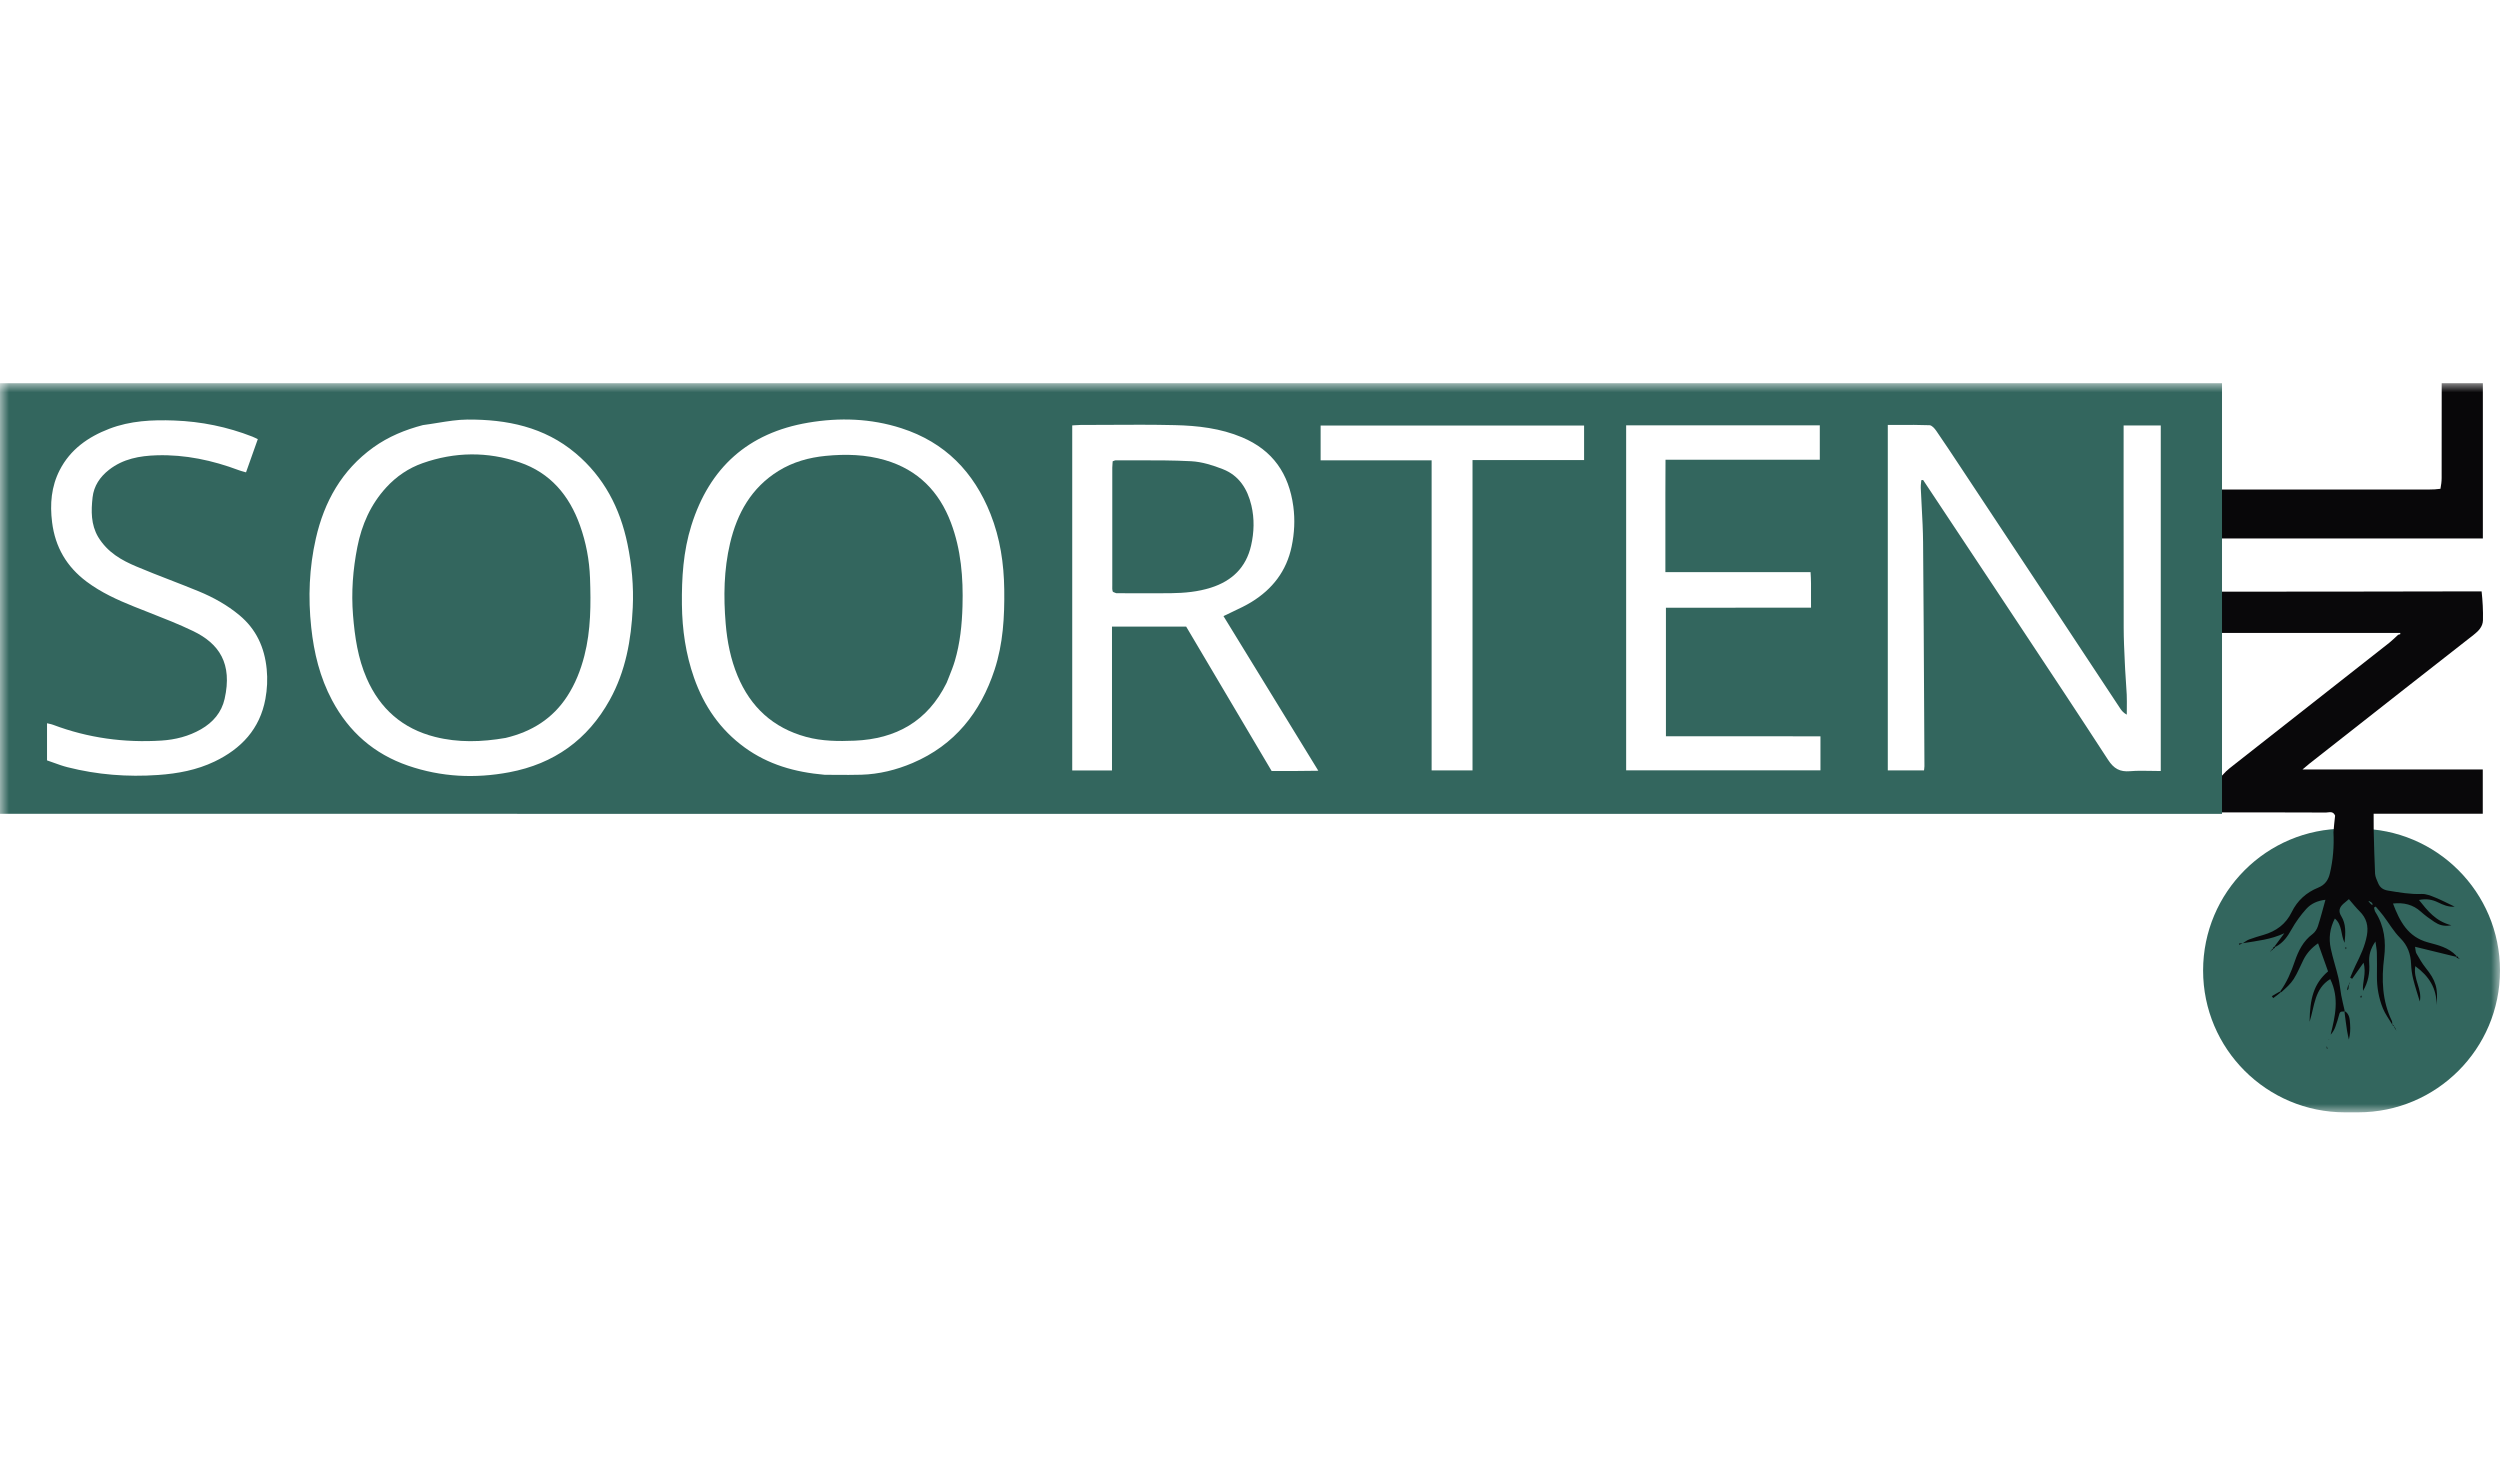
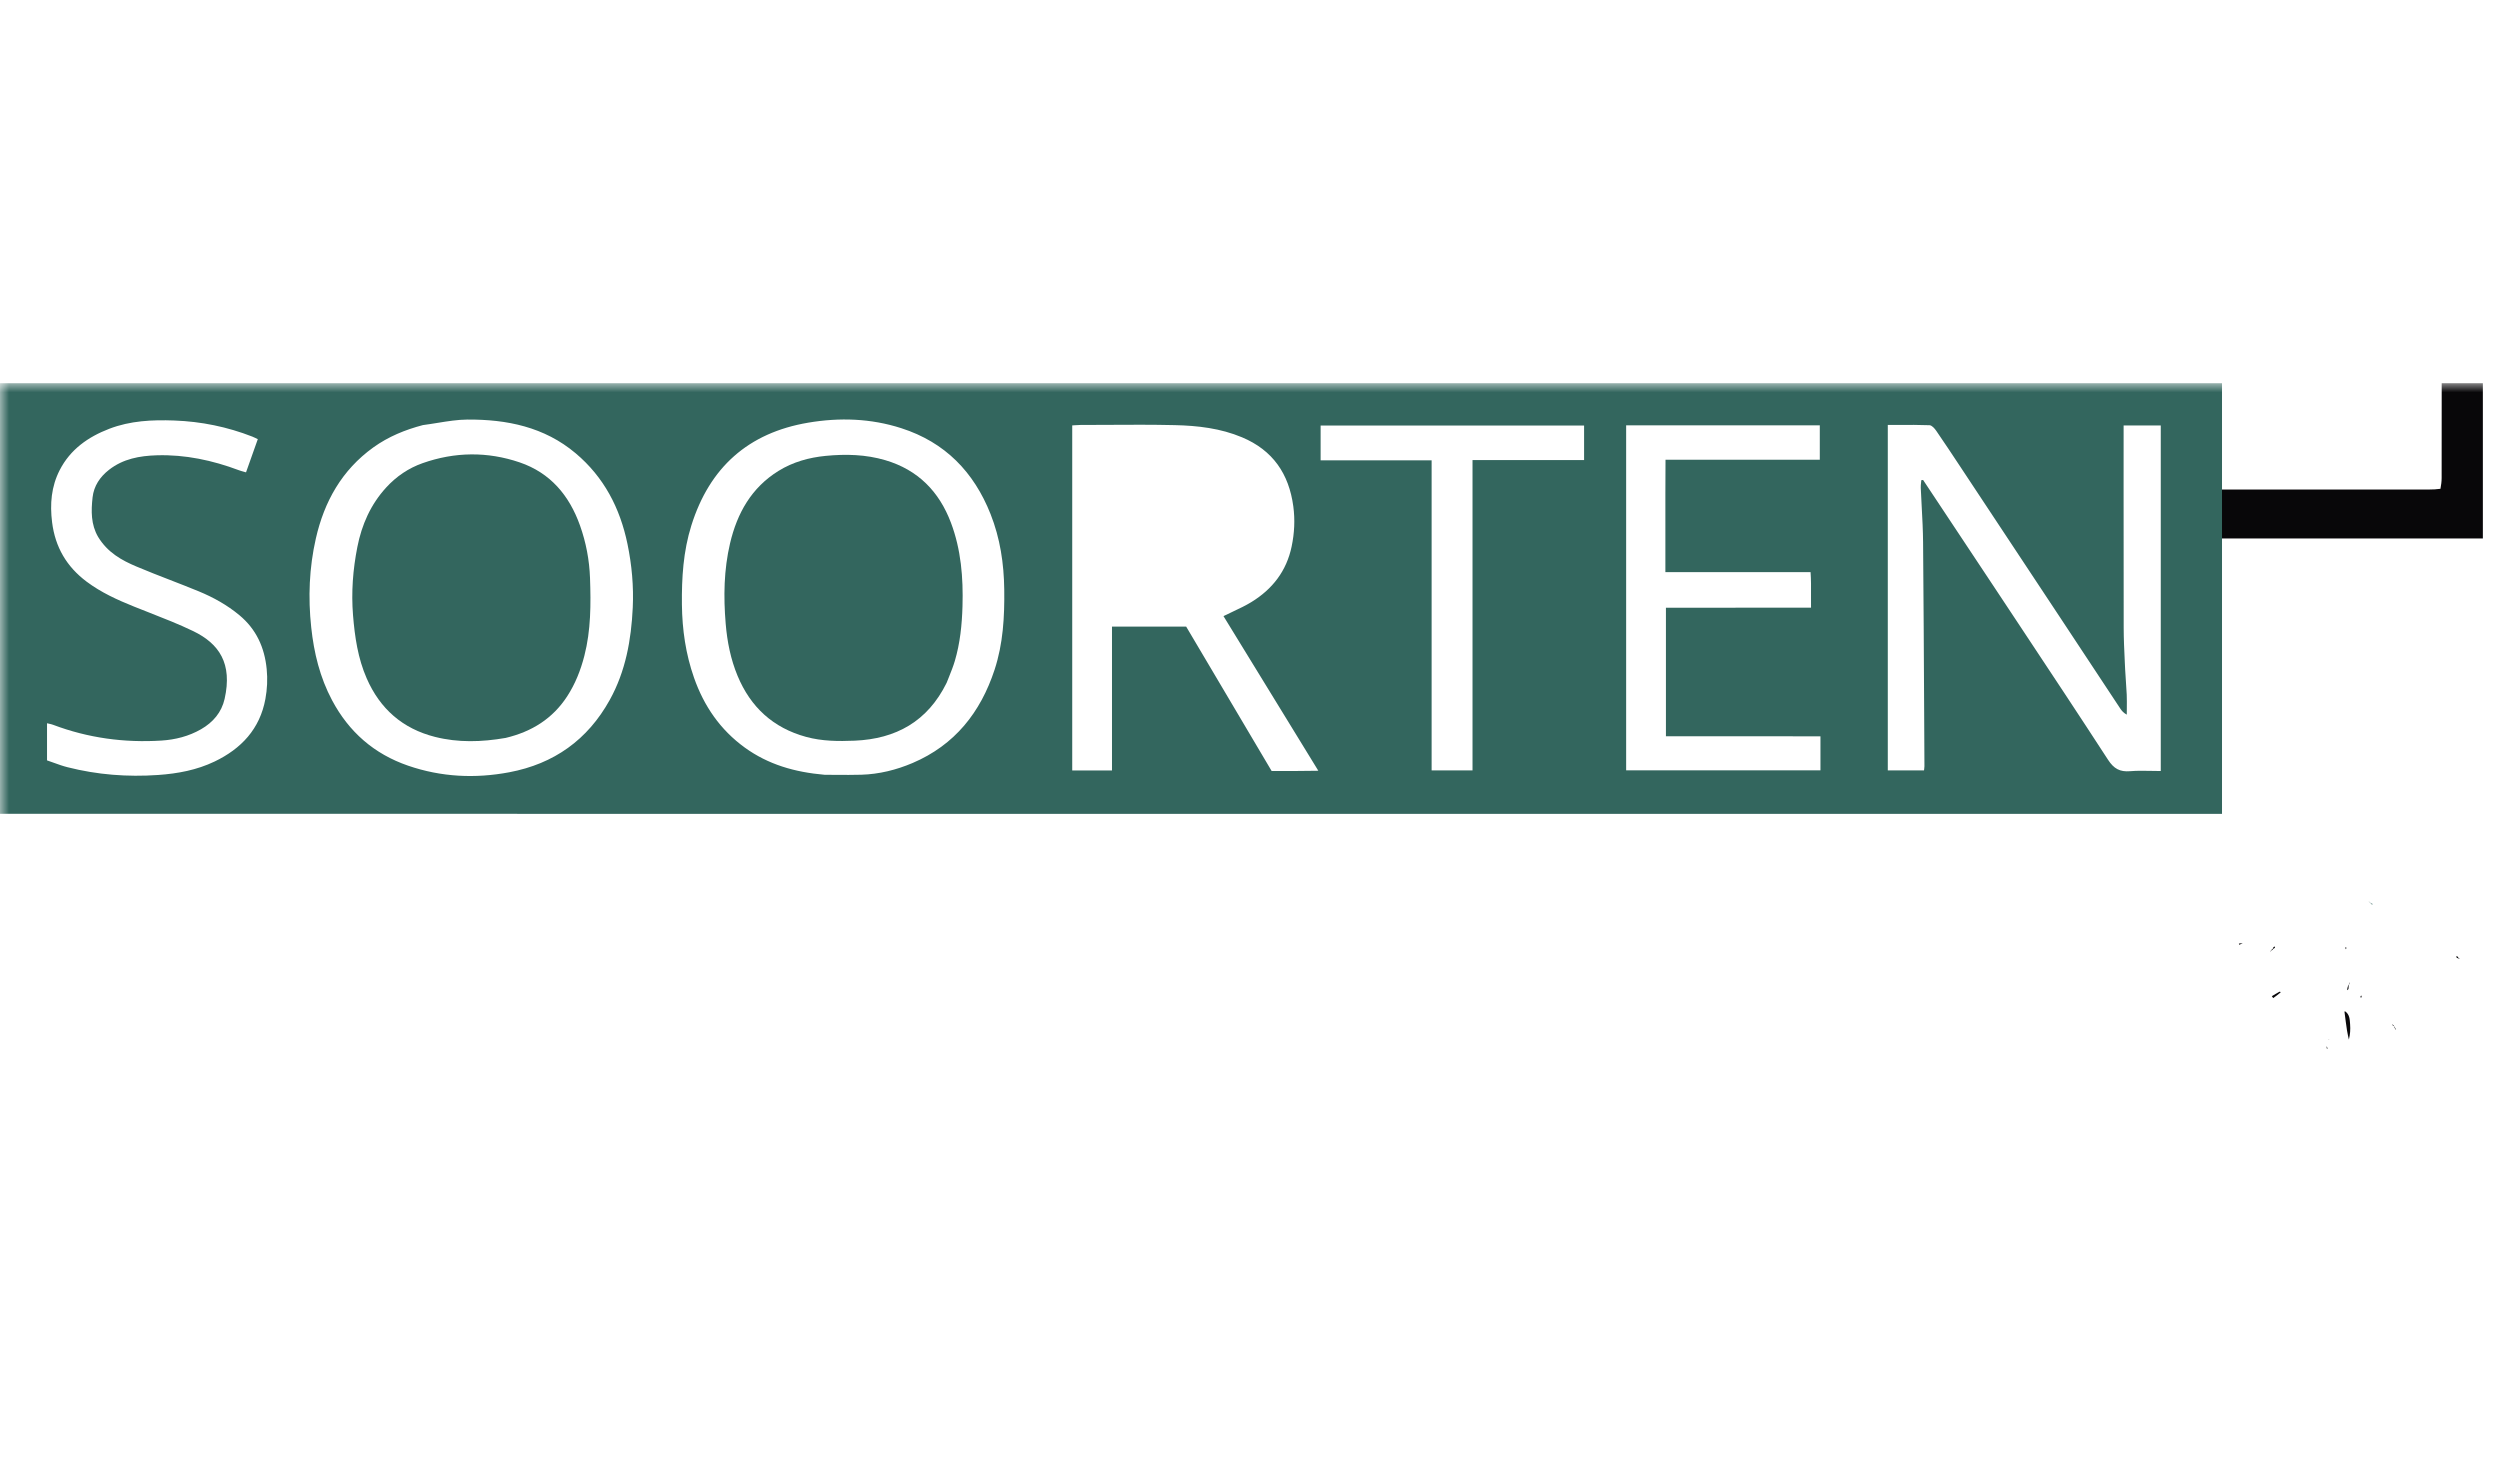
<svg xmlns="http://www.w3.org/2000/svg" width="137" height="81" viewBox="0 0 137 81" fill="none">
  <mask id="mask0_1266_1035" style="mask-type:luminance" maskUnits="userSpaceOnUse" x="0" y="21" width="137" height="41">
    <path d="M137 21H0V61.002H137V21Z" fill="white" />
  </mask>
  <g mask="url(#mask0_1266_1035)">
-     <path d="M120.73 53.184C120.73 48.891 124.21 45.411 128.502 45.411H129.228C133.52 45.411 137 48.891 137 53.184C137 57.476 133.52 60.956 129.228 60.956H128.502C124.21 60.956 120.73 57.476 120.73 53.184Z" fill="#33665E" />
-     <path d="M122.91 51.685C123.023 51.616 123.129 51.528 123.25 51.483C123.508 51.387 123.772 51.309 124.036 51.233C124.729 51.031 125.262 50.648 125.588 49.979C125.892 49.353 126.39 48.904 127.035 48.644C127.412 48.492 127.593 48.226 127.681 47.848C127.851 47.123 127.912 46.391 127.874 45.602C127.897 45.282 127.931 45.01 127.964 44.696C127.847 44.42 127.629 44.528 127.462 44.527C125.74 44.518 124.019 44.521 122.297 44.521C122.11 44.521 121.923 44.521 121.747 44.521C121.614 44.077 121.613 42.993 121.769 42.5C121.933 42.318 122.057 42.199 122.191 42.093C125.104 39.803 128.019 37.516 130.931 35.226C131.102 35.091 131.256 34.933 131.418 34.786C131.458 34.775 131.498 34.763 131.538 34.752C131.537 34.73 131.535 34.707 131.533 34.685C128.267 34.685 124.942 34.685 121.651 34.685C121.541 34.293 121.661 33.932 121.651 33.578C121.64 33.218 121.585 32.857 121.585 32.424C126.375 32.422 131.193 32.419 135.992 32.407C136.049 32.929 136.079 33.461 136.066 33.991C136.056 34.342 135.822 34.581 135.554 34.79C134.293 35.773 133.035 36.76 131.777 37.747C130.031 39.117 128.287 40.487 126.543 41.858C126.438 41.94 126.341 42.028 126.175 42.168C129.512 42.168 132.77 42.168 136.056 42.168C136.056 42.968 136.056 43.753 136.056 44.592C134.078 44.592 132.102 44.592 130.075 44.592C130.075 44.915 130.075 45.186 130.078 45.504C130.103 46.324 130.115 47.098 130.153 47.87C130.162 48.05 130.252 48.231 130.325 48.404C130.426 48.639 130.592 48.761 130.87 48.806C131.481 48.906 132.084 49.015 132.711 48.989C132.953 48.98 133.211 49.087 133.445 49.182C133.794 49.323 134.128 49.501 134.517 49.685C134.157 49.712 133.877 49.582 133.604 49.45C133.286 49.295 132.965 49.237 132.56 49.319C133.038 49.915 133.469 50.483 134.335 50.705C133.898 50.789 133.635 50.672 133.396 50.515C133.137 50.346 132.887 50.16 132.657 49.954C132.229 49.572 131.737 49.448 131.136 49.513C131.507 50.496 131.953 51.346 133.057 51.644C133.599 51.791 134.167 51.915 134.604 52.371C134.611 52.412 134.592 52.432 134.592 52.432C133.864 52.254 133.136 52.076 132.344 51.883C132.378 52.058 132.373 52.166 132.418 52.243C132.573 52.511 132.724 52.785 132.916 53.024C133.478 53.722 133.62 54.148 133.522 55.085C133.538 54.17 133.116 53.498 132.358 52.944C132.23 53.648 132.751 54.224 132.605 54.881C132.482 54.471 132.346 54.066 132.243 53.653C132.178 53.388 132.139 53.112 132.128 52.84C132.106 52.285 131.946 51.819 131.534 51.407C131.173 51.046 130.912 50.586 130.601 50.175C130.471 50.004 130.326 49.845 130.188 49.68C130.157 49.699 130.127 49.717 130.096 49.736C130.121 49.819 130.128 49.913 130.173 49.983C130.665 50.75 130.759 51.602 130.651 52.472C130.502 53.675 130.539 54.842 131.077 55.955C131.092 55.985 131.091 56.022 131.096 56.096C131.093 56.137 131.091 56.139 131.091 56.139C130.92 55.849 130.711 55.573 130.585 55.264C130.357 54.703 130.251 54.109 130.256 53.499C130.26 53.068 130.262 52.636 130.252 52.206C130.247 52.023 130.207 51.842 130.174 51.593C129.896 51.997 129.804 52.358 129.833 52.767C129.872 53.303 129.781 53.821 129.493 54.302C129.444 53.824 129.692 53.349 129.521 52.757C129.278 53.102 129.088 53.369 128.899 53.637C128.863 53.617 128.827 53.597 128.791 53.577C128.889 53.349 128.978 53.117 129.088 52.895C129.35 52.37 129.6 51.847 129.706 51.26C129.799 50.742 129.685 50.312 129.308 49.94C129.101 49.735 128.92 49.503 128.719 49.273C128.571 49.397 128.492 49.459 128.418 49.526C128.202 49.722 128.128 49.928 128.302 50.208C128.565 50.634 128.539 51.109 128.483 51.666C128.259 51.201 128.368 50.695 127.95 50.334C127.67 50.875 127.608 51.421 127.726 51.978C127.839 52.516 128.016 53.04 128.142 53.575C128.216 53.891 128.24 54.219 128.299 54.539C128.348 54.806 128.417 55.069 128.485 55.376C128.493 55.419 128.477 55.432 128.477 55.432C128.362 55.435 128.237 55.398 128.194 55.572C128.135 55.806 128.061 56.036 127.98 56.263C127.924 56.418 127.843 56.564 127.718 56.702C127.966 55.694 128.206 54.696 127.696 53.653C126.825 54.187 126.843 55.13 126.564 55.996C126.586 54.733 126.78 53.918 127.577 53.231C127.402 52.739 127.221 52.231 127.03 51.694C126.676 51.938 126.415 52.228 126.233 52.586C126.053 52.94 125.909 53.316 125.697 53.648C125.527 53.917 125.278 54.136 125.017 54.371C124.971 54.366 124.948 54.337 124.948 54.337C125.317 53.834 125.553 53.273 125.754 52.682C125.947 52.115 126.214 51.57 126.725 51.189C126.855 51.092 126.964 50.927 127.016 50.771C127.17 50.303 127.29 49.825 127.435 49.308C127.009 49.354 126.647 49.517 126.387 49.805C126.079 50.145 125.803 50.526 125.579 50.926C125.365 51.312 125.13 51.655 124.706 51.885C124.663 51.884 124.645 51.866 124.645 51.866C124.804 51.651 124.963 51.435 125.18 51.142C124.434 51.488 123.707 51.557 122.95 51.681C122.907 51.682 122.91 51.685 122.91 51.685ZM129.956 49.568C129.981 49.564 130.005 49.56 130.03 49.556C130.01 49.534 129.989 49.512 129.943 49.44C129.891 49.419 129.84 49.397 129.788 49.376C129.835 49.427 129.883 49.477 129.956 49.568Z" fill="#09080A" />
    <path d="M121.663 29.509C121.615 28.634 121.663 27.758 121.663 26.826C121.897 26.826 122.111 26.826 122.313 26.826C125.922 26.826 129.531 26.826 133.141 26.825C133.33 26.825 133.52 26.817 133.737 26.786C133.777 26.571 133.802 26.383 133.802 26.196C133.806 24.643 133.805 23.09 133.805 21.538C133.805 21.369 133.805 21.2 133.805 21C134.576 21 135.306 21 136.061 21C136.061 23.83 136.061 26.649 136.061 29.509C131.283 29.509 126.467 29.509 121.663 29.509Z" fill="#080709" />
    <path d="M128.501 55.413C128.768 55.586 128.766 55.872 128.786 56.138C128.807 56.408 128.791 56.682 128.718 56.97C128.684 56.803 128.642 56.638 128.616 56.47C128.567 56.153 128.528 55.833 128.481 55.473C128.477 55.432 128.493 55.419 128.501 55.413Z" fill="#09080A" />
    <path d="M124.983 54.38C124.853 54.494 124.711 54.594 124.569 54.695C124.546 54.66 124.522 54.626 124.498 54.591C124.626 54.512 124.754 54.433 124.916 54.346C124.948 54.337 124.971 54.366 124.983 54.38Z" fill="#09080A" />
    <path d="M128.706 53.959C128.705 54.024 128.707 54.089 128.701 54.154C128.698 54.194 128.682 54.233 128.62 54.263C128.634 54.176 128.647 54.089 128.685 53.982C128.71 53.961 128.706 53.959 128.706 53.959Z" fill="#09080A" />
    <path d="M127.491 57.33C127.513 57.357 127.533 57.407 127.554 57.457C127.54 57.461 127.527 57.465 127.513 57.47C127.505 57.431 127.497 57.392 127.491 57.33Z" fill="#09080A" />
    <path d="M128.518 51.916C128.542 51.908 128.58 51.92 128.583 51.938C128.587 51.963 128.565 51.992 128.554 52.019C128.541 51.993 128.529 51.966 128.518 51.916Z" fill="#09080A" />
    <path d="M122.906 51.68C122.841 51.711 122.778 51.744 122.714 51.777C122.707 51.754 122.698 51.731 122.69 51.708C122.744 51.699 122.796 51.691 122.88 51.684C122.91 51.685 122.907 51.682 122.906 51.68Z" fill="#09080A" />
    <path d="M129.423 54.651C129.392 54.667 129.367 54.657 129.34 54.647C129.357 54.613 129.374 54.579 129.391 54.545C129.403 54.572 129.415 54.598 129.423 54.651Z" fill="#09080A" />
    <path d="M127.647 56.963C127.63 56.976 127.613 56.97 127.597 56.964C127.614 56.957 127.63 56.951 127.647 56.963Z" fill="#09080A" />
    <path d="M131.303 56.444C131.267 56.397 131.23 56.349 131.196 56.271C131.197 56.241 131.195 56.242 131.195 56.242C131.23 56.291 131.266 56.339 131.3 56.418C131.3 56.448 131.303 56.444 131.303 56.444Z" fill="#09080A" />
    <path d="M128.856 57.293C128.858 57.297 128.853 57.29 128.856 57.293Z" fill="#09080A" />
    <path d="M128.712 53.963C128.731 53.915 128.749 53.865 128.767 53.816C128.765 53.857 128.762 53.898 128.733 53.948C128.706 53.959 128.71 53.961 128.712 53.963Z" fill="#09080A" />
    <path d="M134.727 52.502C134.749 52.519 134.77 52.537 134.793 52.554C134.769 52.556 134.747 52.559 134.721 52.536C134.719 52.511 134.727 52.502 134.727 52.502Z" fill="#09080A" />
    <path d="M134.714 52.515C134.674 52.516 134.644 52.501 134.606 52.453C134.592 52.432 134.611 52.412 134.621 52.403C134.665 52.404 134.692 52.424 134.719 52.478C134.727 52.502 134.719 52.511 134.714 52.515Z" fill="#09080A" />
    <path d="M131.198 56.24C131.167 56.224 131.136 56.208 131.098 56.166C131.091 56.139 131.093 56.137 131.094 56.136C131.125 56.153 131.154 56.171 131.189 56.216C131.195 56.242 131.197 56.24 131.198 56.24Z" fill="#09080A" />
    <path d="M124.461 52.096C124.447 52.117 124.433 52.139 124.419 52.161C124.419 52.14 124.419 52.12 124.44 52.098C124.461 52.095 124.461 52.096 124.461 52.096Z" fill="#09080A" />
-     <path d="M131.298 56.45C131.313 56.465 131.33 56.48 131.347 56.494C131.336 56.489 131.325 56.484 131.309 56.462C131.303 56.444 131.3 56.448 131.298 56.45Z" fill="#09080A" />
    <path d="M124.571 51.997C124.551 52.026 124.532 52.055 124.487 52.09C124.461 52.096 124.461 52.095 124.461 52.095C124.474 52.063 124.488 52.03 124.532 51.993C124.562 51.989 124.571 51.997 124.571 51.997Z" fill="#09080A" />
    <path d="M124.558 51.984C124.555 51.943 124.571 51.913 124.622 51.878C124.645 51.866 124.663 51.884 124.672 51.893C124.67 51.936 124.649 51.962 124.595 51.989C124.571 51.997 124.562 51.989 124.558 51.984Z" fill="#09080A" />
-     <path d="M129.931 49.528C129.883 49.477 129.835 49.427 129.788 49.376C129.84 49.397 129.891 49.419 129.946 49.474C129.949 49.509 129.931 49.528 129.931 49.528Z" fill="#32645D" />
+     <path d="M129.931 49.528C129.883 49.477 129.835 49.427 129.788 49.376C129.949 49.509 129.931 49.528 129.931 49.528Z" fill="#32645D" />
    <path d="M129.959 49.5C129.989 49.512 130.01 49.534 130.03 49.556C130.005 49.56 129.981 49.564 129.943 49.548C129.931 49.528 129.949 49.509 129.959 49.5Z" fill="#32645D" />
    <path d="M23.835 40.381C25.107 40.703 26.387 40.667 27.711 40.438C29.15 40.094 30.289 39.377 31.081 38.159C31.526 37.474 31.821 36.726 32.024 35.934C32.384 34.532 32.383 33.104 32.333 31.675C32.297 30.691 32.116 29.727 31.784 28.797C31.198 27.152 30.162 25.912 28.476 25.338C26.711 24.738 24.923 24.759 23.162 25.38C22.39 25.652 21.721 26.105 21.162 26.716C20.31 27.647 19.822 28.757 19.583 29.975C19.34 31.208 19.244 32.449 19.346 33.716C19.443 34.91 19.613 36.073 20.095 37.175C20.824 38.843 22.06 39.931 23.835 40.381Z" fill="#33665E" />
    <path d="M46.836 40.589C49.098 40.493 50.832 39.536 51.876 37.418C51.919 37.308 51.962 37.2 52.005 37.095V37.095C52.124 36.797 52.237 36.514 52.324 36.223C52.614 35.245 52.715 34.237 52.745 33.22C52.79 31.66 52.667 30.122 52.113 28.649C51.468 26.935 50.305 25.748 48.52 25.22C47.447 24.902 46.351 24.875 45.249 24.982C44.332 25.071 43.456 25.315 42.665 25.804C41.178 26.723 40.395 28.124 40.007 29.774C39.666 31.227 39.644 32.7 39.768 34.184C39.851 35.172 40.041 36.126 40.42 37.038C41.133 38.75 42.363 39.886 44.172 40.381C45.05 40.621 45.942 40.626 46.836 40.589Z" fill="#33665E" />
-     <path d="M61.173 32.508C61.163 32.504 61.152 32.501 61.142 32.497C61.054 32.466 60.982 32.441 60.971 32.399C60.949 32.322 60.95 32.238 60.952 32.154V32.154C60.952 32.133 60.953 32.112 60.953 32.091C60.952 29.937 60.952 27.782 60.953 25.627C60.953 25.547 60.96 25.467 60.967 25.388V25.388C60.97 25.351 60.973 25.315 60.975 25.279C61 25.27 61.023 25.261 61.043 25.253C61.081 25.237 61.111 25.224 61.142 25.225C61.519 25.227 61.897 25.227 62.275 25.226C63.276 25.224 64.277 25.223 65.275 25.275C65.862 25.306 66.46 25.494 67.013 25.711C67.899 26.058 68.364 26.797 68.576 27.698C68.748 28.429 68.726 29.167 68.56 29.895C68.287 31.097 67.513 31.837 66.359 32.204C65.648 32.43 64.911 32.498 64.17 32.507C63.453 32.515 62.736 32.513 61.999 32.51H61.998C61.726 32.509 61.452 32.508 61.173 32.508Z" fill="#33665E" />
    <path fill-rule="evenodd" clip-rule="evenodd" d="M121.766 21V44.599H121.747V44.599C121.58 44.599 121.414 44.599 121.248 44.599H120.782V44.599C120.769 44.599 120.757 44.599 120.744 44.599C87.744 44.598 54.742 44.598 21.741 44.598C14.745 44.598 7.749 44.598 0.752 44.598H0V21H121.766ZM109.2 32.049C109.72 32.834 110.239 33.618 110.76 34.403L110.761 34.405C112.356 36.811 113.95 39.217 115.522 41.638C115.838 42.124 116.169 42.308 116.727 42.262C117.116 42.229 117.509 42.237 117.9 42.245C118.07 42.248 118.24 42.252 118.41 42.252V23.314H116.374V23.896C116.374 24.82 116.374 25.745 116.373 26.67V26.683C116.372 29.259 116.372 31.835 116.378 34.411C116.38 35.02 116.408 35.629 116.437 36.237V36.238V36.239C116.444 36.386 116.452 36.534 116.458 36.682C116.468 36.904 116.484 37.126 116.5 37.347C116.517 37.588 116.535 37.829 116.545 38.071C116.555 38.322 116.552 38.575 116.55 38.827C116.548 38.939 116.547 39.051 116.547 39.163C116.37 39.066 116.273 38.953 116.191 38.829C115.621 37.968 115.053 37.107 114.484 36.245C113.97 35.467 113.456 34.688 112.941 33.909C111.152 31.205 109.363 28.502 107.573 25.799L107.419 25.566C106.985 24.91 106.551 24.254 106.105 23.606C106.016 23.477 105.866 23.306 105.738 23.302C105.175 23.28 104.611 23.283 104.038 23.286C103.843 23.287 103.648 23.288 103.451 23.288V42.219H105.436C105.438 42.203 105.44 42.188 105.441 42.174C105.443 42.159 105.445 42.144 105.447 42.13V42.13C105.454 42.078 105.459 42.034 105.459 41.991C105.454 41.011 105.449 40.032 105.444 39.052V39.047C105.428 35.939 105.413 32.831 105.385 29.723C105.38 29.073 105.345 28.424 105.31 27.774V27.774C105.291 27.426 105.272 27.078 105.258 26.731C105.254 26.636 105.265 26.541 105.274 26.446C105.279 26.402 105.284 26.358 105.287 26.314L105.386 26.302C106.643 28.197 107.9 30.092 109.2 32.049ZM23.176 23.295C22.203 23.55 21.285 23.925 20.46 24.517C18.735 25.758 17.769 27.483 17.308 29.512C16.943 31.116 16.879 32.741 17.055 34.381C17.205 35.782 17.531 37.122 18.197 38.374C19.121 40.111 20.5 41.317 22.361 41.958C24.177 42.583 26.034 42.674 27.91 42.32C30.357 41.857 32.202 40.545 33.415 38.355C34.287 36.781 34.591 35.064 34.675 33.299C34.73 32.128 34.624 30.962 34.386 29.811C33.979 27.844 33.099 26.147 31.545 24.839C29.829 23.394 27.775 22.979 25.612 22.992C25.076 22.996 24.54 23.083 23.976 23.174C23.716 23.216 23.451 23.259 23.176 23.295ZM45.197 42.459C45.403 42.459 45.61 42.46 45.816 42.462C46.279 42.465 46.741 42.469 47.203 42.455C48.178 42.425 49.116 42.193 50.009 41.813C52.319 40.829 53.734 39.042 54.503 36.701C54.971 35.274 55.052 33.8 55.033 32.309C55.015 30.882 54.807 29.496 54.282 28.17C53.369 25.864 51.787 24.234 49.392 23.465C47.72 22.927 46.011 22.872 44.292 23.162C41.001 23.718 38.883 25.619 37.886 28.797C37.442 30.213 37.353 31.664 37.369 33.136C37.384 34.508 37.578 35.845 38.033 37.141C38.578 38.694 39.471 39.993 40.814 40.967C42.094 41.895 43.549 42.316 45.197 42.459ZM64.07 34.338H65.002L69.686 42.251L69.892 42.251C69.948 42.251 70.005 42.252 70.061 42.252H70.063C70.349 42.252 70.635 42.252 70.922 42.251C71.208 42.249 71.494 42.246 71.803 42.242C71.944 42.24 72.091 42.238 72.244 42.237L67.047 33.763C67.224 33.675 67.397 33.594 67.566 33.514C67.923 33.346 68.261 33.186 68.578 32.992C69.729 32.286 70.503 31.292 70.783 29.943C70.935 29.214 70.972 28.486 70.873 27.747C70.634 25.966 69.752 24.673 68.065 23.965C66.884 23.469 65.636 23.326 64.38 23.297C63.145 23.268 61.91 23.275 60.674 23.282C60.184 23.285 59.692 23.287 59.202 23.288C59.099 23.288 58.997 23.295 58.896 23.303C58.849 23.306 58.803 23.31 58.758 23.312V42.223H60.937V34.338C61.977 34.338 62.973 34.338 64.07 34.338ZM99.761 42.216V40.35C98.329 40.347 96.912 40.347 95.503 40.348H95.5C94.093 40.348 92.693 40.349 91.293 40.346V33.304C92.595 33.301 93.89 33.301 95.186 33.302H95.187C96.536 33.302 97.886 33.303 99.244 33.3C99.24 33.057 99.242 32.824 99.243 32.596V32.595C99.246 32.176 99.249 31.771 99.219 31.352H91.263C91.264 30.562 91.264 29.778 91.263 28.995C91.262 27.732 91.261 26.472 91.27 25.195H99.725V23.31H89.113V42.216H99.761ZM5.376 29.421C4.979 28.741 4.991 27.996 5.073 27.256C5.143 26.632 5.478 26.132 5.976 25.744C6.748 25.141 7.658 24.978 8.598 24.95C10.15 24.904 11.642 25.225 13.091 25.768C13.173 25.799 13.257 25.822 13.347 25.847C13.391 25.859 13.435 25.871 13.482 25.885L14.128 24.064C14.078 24.041 14.036 24.021 13.999 24.003C13.932 23.972 13.883 23.948 13.832 23.928C12.456 23.39 11.027 23.098 9.552 23.044C8.341 22.999 7.139 23.055 5.989 23.497C4.827 23.943 3.853 24.628 3.272 25.761C2.81 26.661 2.729 27.62 2.855 28.623C3.026 29.987 3.655 31.056 4.745 31.873C5.539 32.468 6.429 32.873 7.343 33.24C7.619 33.351 7.896 33.46 8.173 33.568C8.987 33.887 9.801 34.206 10.586 34.584C12.012 35.273 12.746 36.359 12.309 38.299C12.142 39.04 11.674 39.585 11.016 39.963C10.344 40.349 9.607 40.535 8.847 40.583C6.81 40.711 4.825 40.443 2.909 39.719C2.84 39.693 2.767 39.677 2.691 39.66H2.69L2.69 39.66H2.69L2.689 39.66L2.689 39.66C2.652 39.652 2.615 39.643 2.577 39.634V41.669C2.697 41.71 2.816 41.753 2.934 41.795C3.189 41.888 3.442 41.979 3.702 42.044C5.332 42.458 6.984 42.586 8.665 42.469C9.744 42.394 10.786 42.198 11.759 41.732C13.22 41.031 14.242 39.948 14.544 38.301C14.643 37.763 14.669 37.219 14.615 36.667C14.499 35.482 14.043 34.48 13.117 33.711C12.448 33.155 11.693 32.736 10.894 32.406C10.373 32.191 9.847 31.987 9.322 31.783L9.322 31.783C8.707 31.544 8.092 31.306 7.485 31.049C6.671 30.706 5.898 30.281 5.376 29.421ZM80.694 42.217V25.211H86.808V23.32H72.37V25.227H78.453V42.217H80.694Z" fill="#33665E" />
  </g>
</svg>